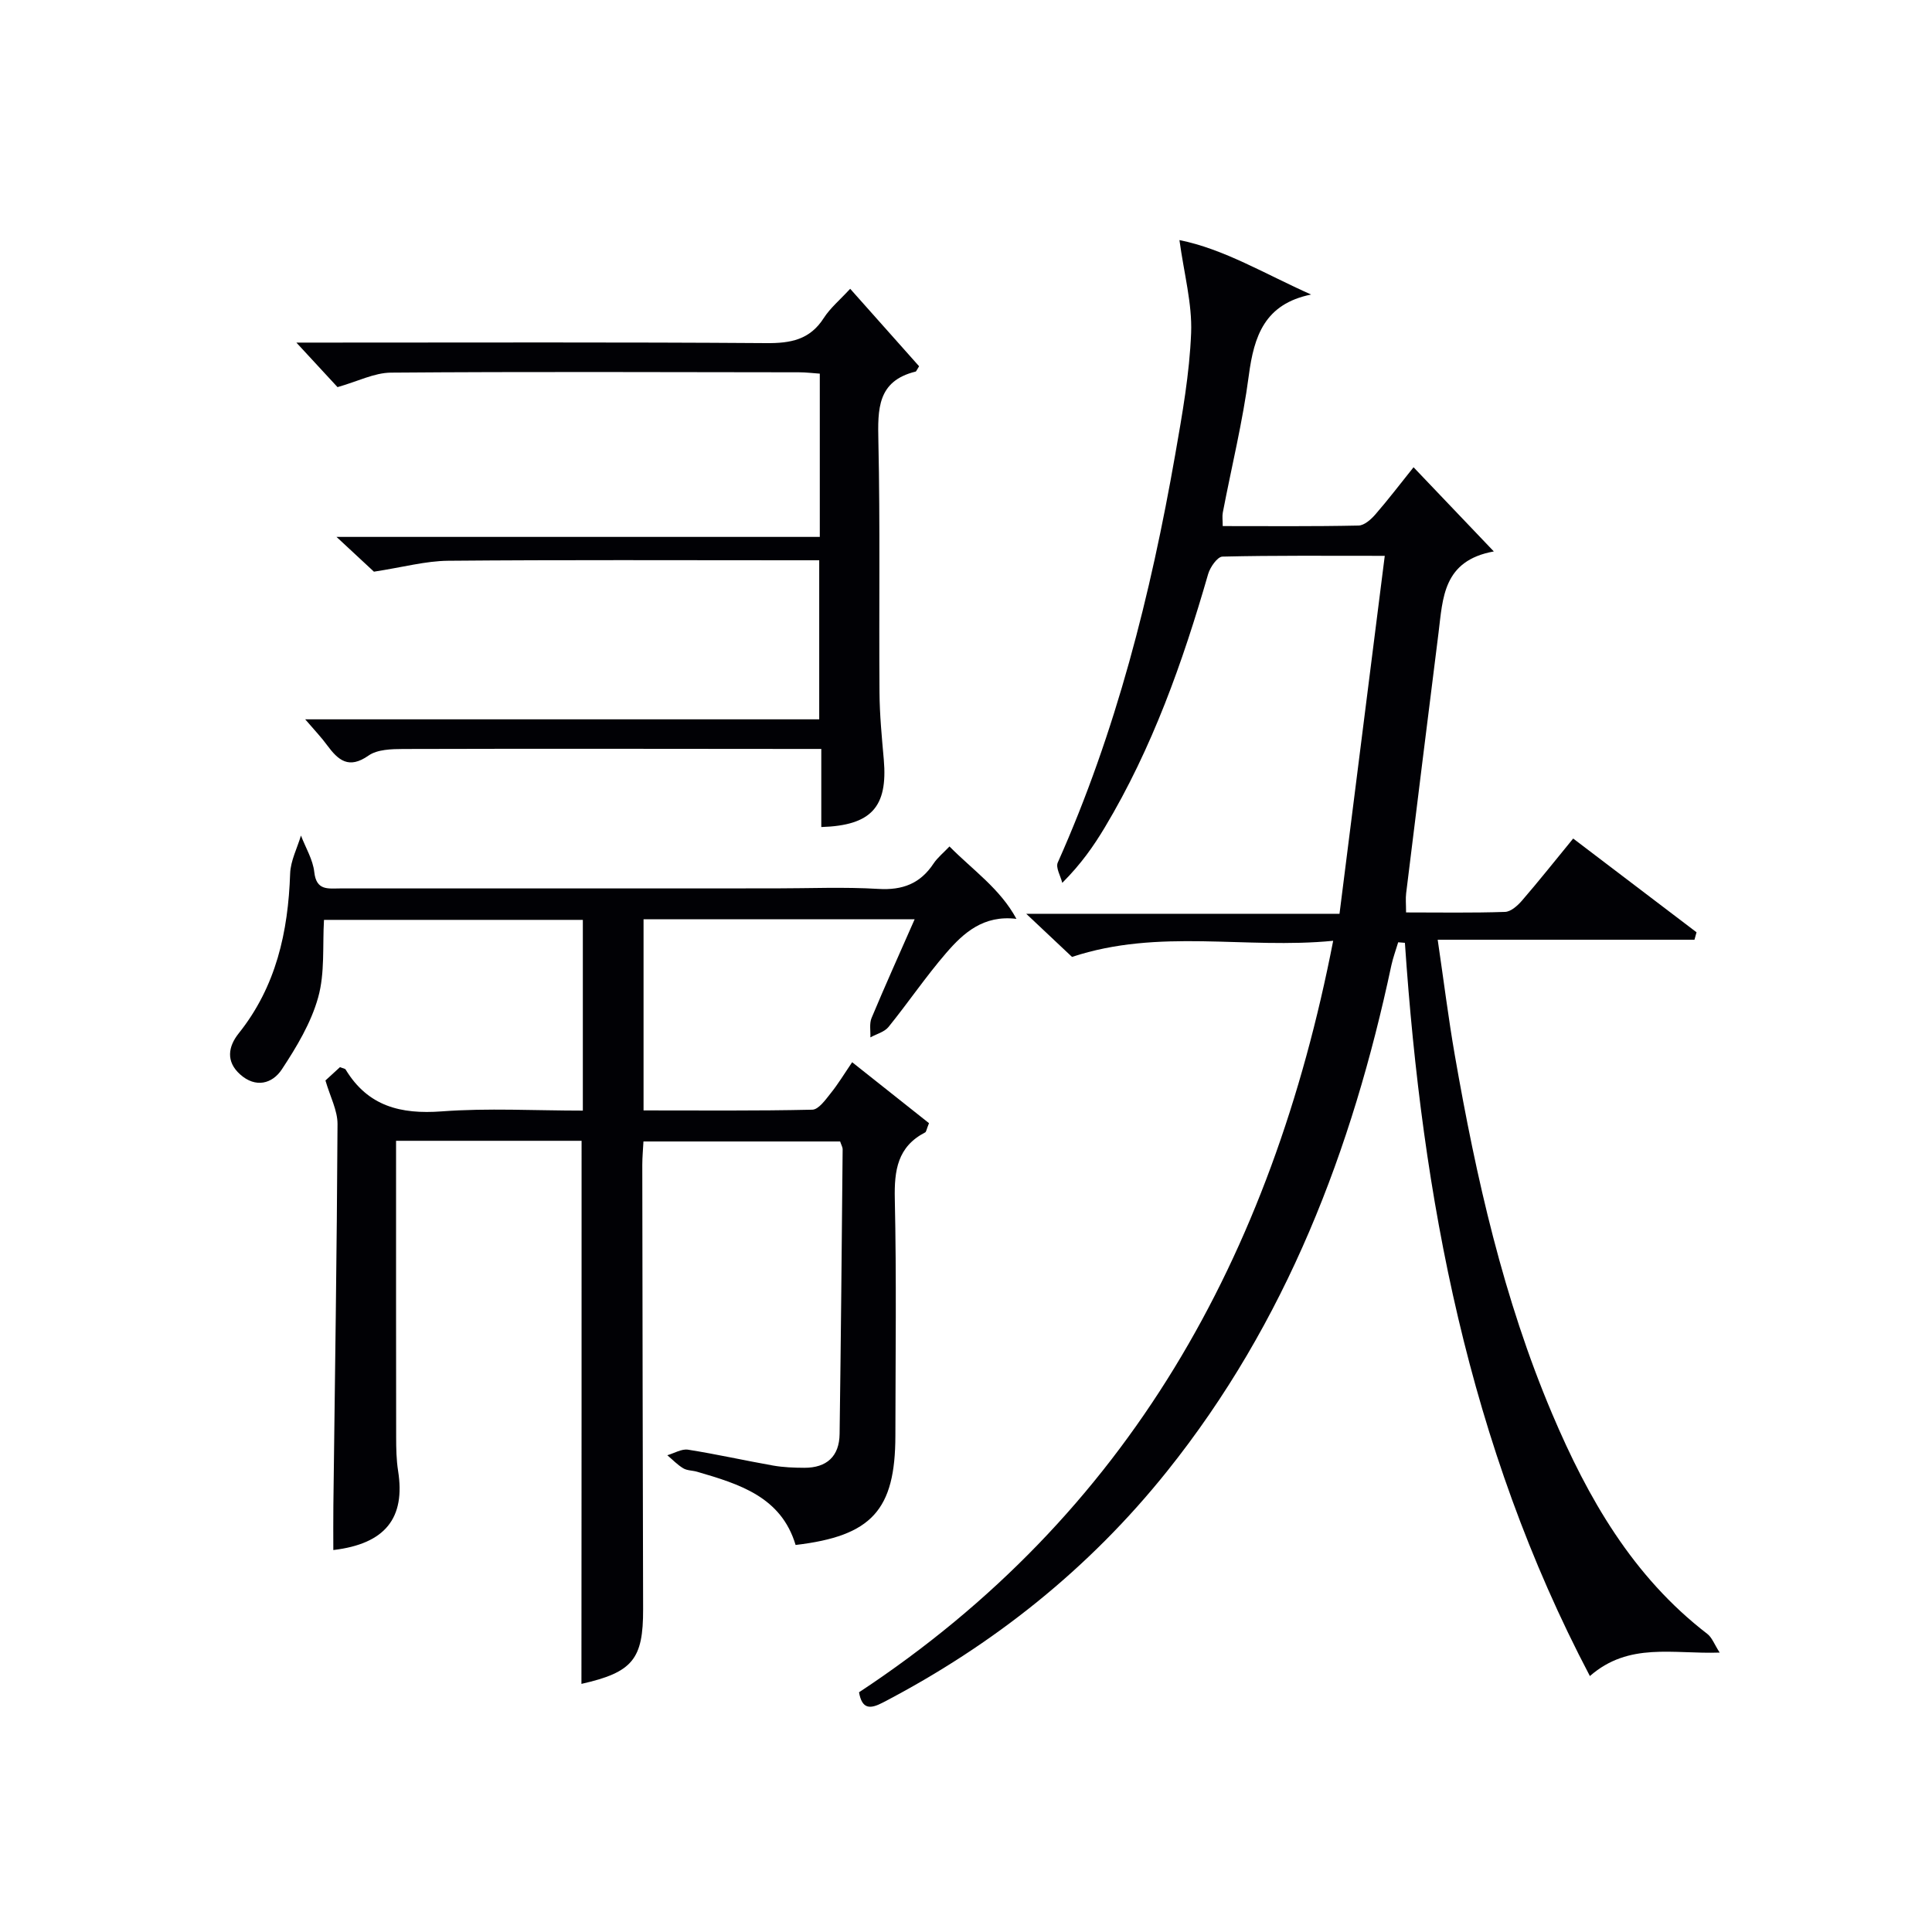
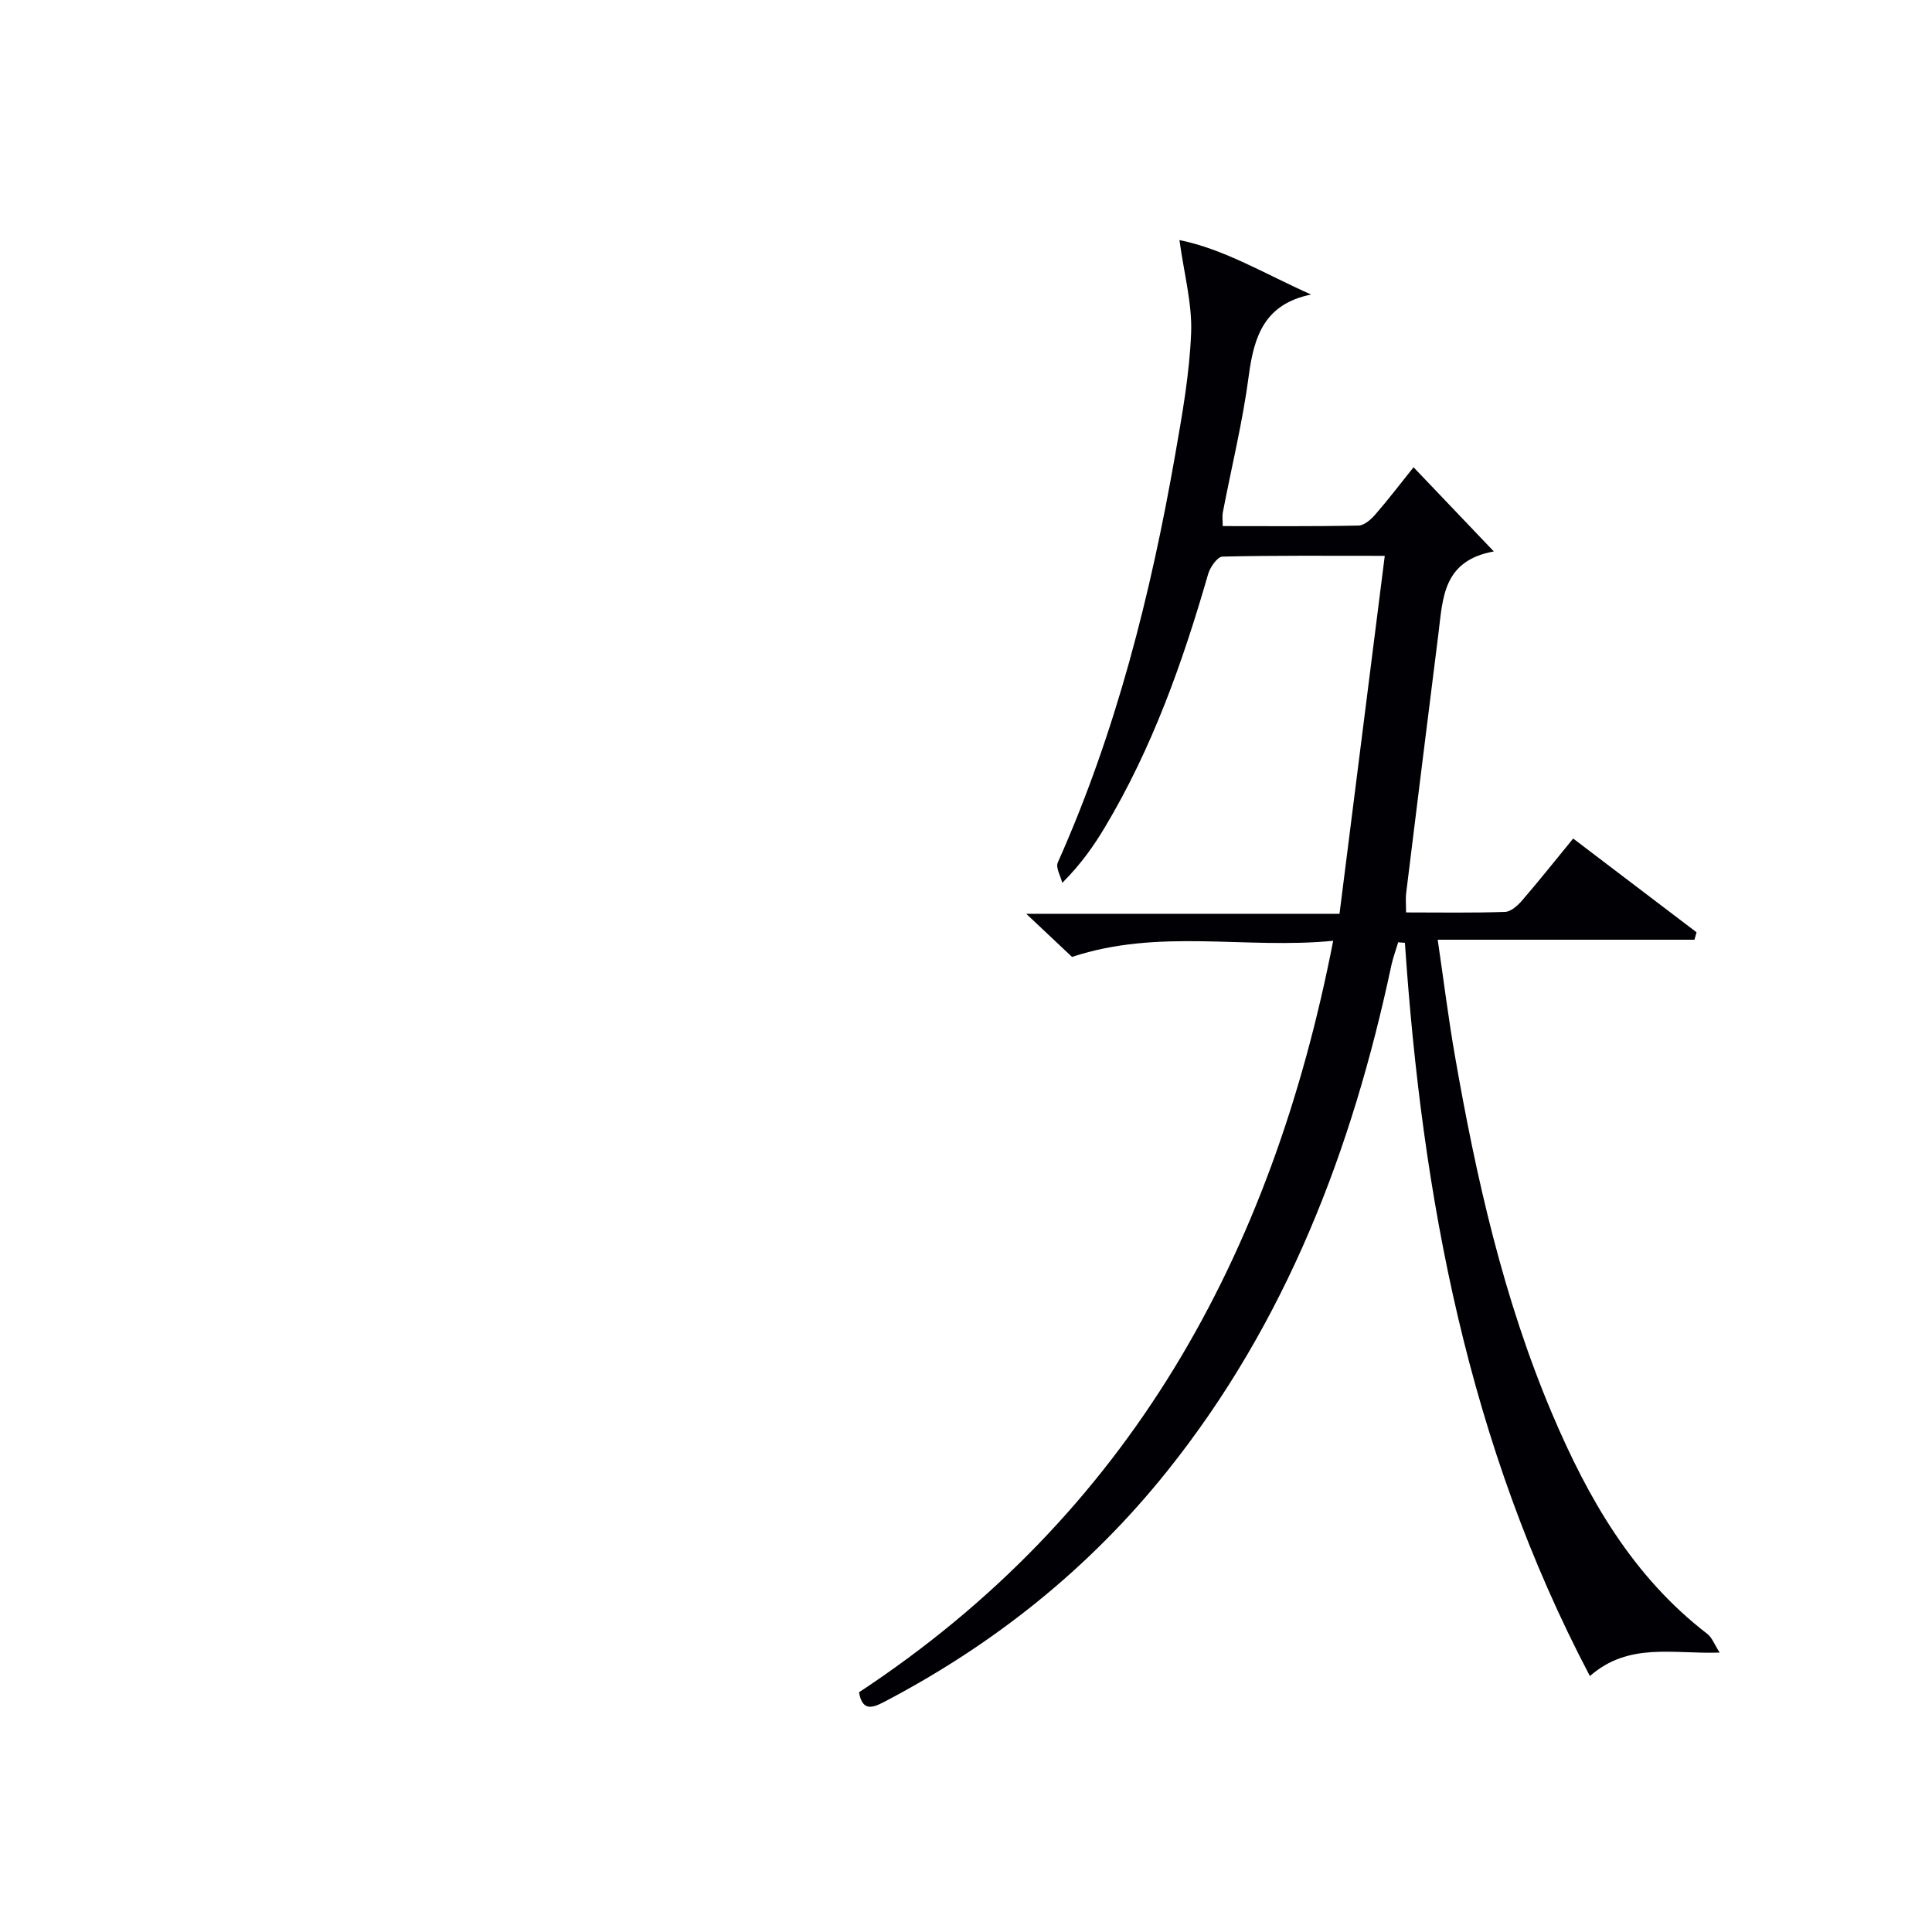
<svg xmlns="http://www.w3.org/2000/svg" enable-background="new 0 0 400 400" viewBox="0 0 400 400">
  <g fill="#010105">
    <path d="m276.02 194.78c-18.13 1.79-36-2.64-54.07 3.34-2.51-2.36-5.61-5.28-9.48-8.93h64.86c3.12-24.68 6.2-49.05 9.37-74.11-12.04 0-22.83-.1-33.61.16-1.04.03-2.55 2.19-2.96 3.62-5.26 18.25-11.58 36.06-21.39 52.44-2.3 3.83-4.85 7.52-8.81 11.49-.34-1.42-1.4-3.15-.93-4.21 12.07-27.03 19.24-55.47 24.32-84.49 1.46-8.34 2.96-16.75 3.29-25.17.23-6.06-1.46-12.2-2.42-19.21 9.15 1.81 17.79 7.05 27.26 11.27-9.61 1.95-11.82 8.58-12.9 16.77-1.25 9.52-3.57 18.91-5.38 28.36-.15.77-.02 1.6-.02 2.81 9.5 0 18.81.09 28.11-.11 1.2-.02 2.6-1.27 3.5-2.31 2.62-3.01 5.04-6.19 7.9-9.76 5.32 5.58 10.52 11.03 16.62 17.43-10.54 1.9-10.55 9.66-11.45 16.86-2.26 17.96-4.49 35.92-6.7 53.89-.14 1.13-.02 2.29-.02 3.99 6.92 0 13.71.12 20.49-.11 1.21-.04 2.61-1.3 3.51-2.34 3.48-4.03 6.79-8.2 10.6-12.85 8.57 6.51 17.05 12.96 25.54 19.41-.14.51-.29 1.03-.43 1.54-17.41 0-34.83 0-53.16 0 1.27 8.64 2.22 16.3 3.54 23.89 4.42 25.38 10.07 50.46 20.16 74.27 7.4 17.46 16.68 33.69 32.12 45.56.97.74 1.44 2.13 2.56 3.87-9.67.34-18.78-2.22-26.87 4.86-25.22-47.94-34.72-99.1-38.3-151.81-.46-.04-.93-.08-1.39-.11-.47 1.59-1.06 3.15-1.41 4.76-8.12 38.19-21.77 73.94-46.45 104.77-16.15 20.18-35.93 35.94-58.82 47.87-2.66 1.39-4.32 1.41-4.95-2.12 55.85-36.82 85.46-90.3 98.17-155.59z" />
-     <path d="m120.41 236.19c-12.67 0-25.14 0-38.41 0v4.85c0 18.83-.01 37.67.02 56.5 0 2.33.04 4.69.4 6.98 1.55 9.77-2.64 15.12-13.41 16.4 0-3.11-.03-6.19.01-9.26.32-26.31.73-52.62.86-78.93.01-2.83-1.52-5.66-2.5-9.03.75-.69 1.92-1.77 3.01-2.76.6.25 1.05.28 1.18.51 4.6 7.59 11.38 9.28 19.87 8.65 9.58-.72 19.26-.16 29.23-.16 0-13.28 0-26.19 0-39.49-17.81 0-35.7 0-53.59 0-.32 5.37.21 10.99-1.21 16.06-1.47 5.27-4.46 10.25-7.51 14.88-1.98 3.01-5.45 3.93-8.66 1.04-2.96-2.66-2.46-5.75-.29-8.47 7.76-9.71 10.25-21.01 10.66-33.1.09-2.64 1.46-5.25 2.24-7.87.96 2.52 2.48 4.98 2.76 7.58.43 3.84 2.81 3.38 5.32 3.37 30-.01 60-.01 90-.01 7.17 0 14.35-.32 21.49.11 5 .3 8.66-1.11 11.4-5.25.81-1.22 2.01-2.18 3.3-3.54 4.83 4.89 10.49 8.75 13.86 14.99-6.81-.83-10.95 2.9-14.53 7.05-4.23 4.9-7.88 10.3-11.96 15.34-.85 1.04-2.48 1.45-3.75 2.15.06-1.35-.24-2.85.25-4.02 2.8-6.7 5.79-13.32 8.92-20.44-19.1 0-37.48 0-56.13 0v39.58c11.73 0 23.34.11 34.94-.15 1.3-.03 2.72-2.04 3.78-3.37 1.56-1.93 2.85-4.08 4.47-6.46 5.47 4.33 10.82 8.58 15.91 12.62-.54 1.33-.57 1.8-.79 1.91-5.73 2.96-6.42 7.85-6.29 13.78.36 16.32.14 32.66.12 49-.02 15.4-4.88 20.78-20.66 22.64-2.99-9.99-11.67-12.61-20.39-15.16-.95-.28-2.07-.23-2.88-.72-1.2-.72-2.2-1.78-3.29-2.7 1.44-.41 2.96-1.36 4.29-1.15 5.9.93 11.74 2.25 17.63 3.29 2.12.37 4.3.45 6.46.46 4.61.01 7.23-2.36 7.29-6.99.27-19.65.45-39.29.63-58.94 0-.46-.29-.93-.52-1.63-13.41 0-26.83 0-40.72 0-.08 1.63-.24 3.22-.24 4.82.04 30.66.09 61.33.17 91.99.03 10.38-2.15 13.09-12.77 15.49.03-37.32.03-74.65.03-112.44z" />
-     <path d="m63.19 148.93h106.42c0-10.94 0-21.65 0-32.93-1.78 0-3.56 0-5.34 0-23.83 0-47.66-.11-71.49.1-4.65.04-9.3 1.33-15.36 2.26-1.48-1.38-4.24-3.94-7.75-7.2h100.06c0-11.53 0-22.46 0-33.8-1.44-.1-2.88-.28-4.31-.28-28.16-.03-56.33-.15-84.49.07-3.44.03-6.87 1.82-11.05 3-2.14-2.32-4.9-5.31-8.52-9.22h6.31c30.33 0 60.66-.11 90.99.11 5.03.04 9.01-.69 11.89-5.19 1.33-2.07 3.31-3.72 5.47-6.06 4.88 5.49 9.65 10.85 14.27 16.04-.53.83-.59 1.07-.71 1.1-7.97 1.95-7.86 7.8-7.72 14.42.38 17.32.1 34.66.23 51.99.03 4.64.48 9.29.89 13.92.85 9.82-2.57 13.65-12.94 13.97 0-5.14 0-10.28 0-16.17-1.89 0-3.47 0-5.06 0-27.16-.02-54.32-.07-81.49.01-2.43.01-5.37.08-7.2 1.37-4.09 2.86-6.26.96-8.55-2.13-1.14-1.58-2.51-3-4.55-5.38z" />
  </g>
</svg>